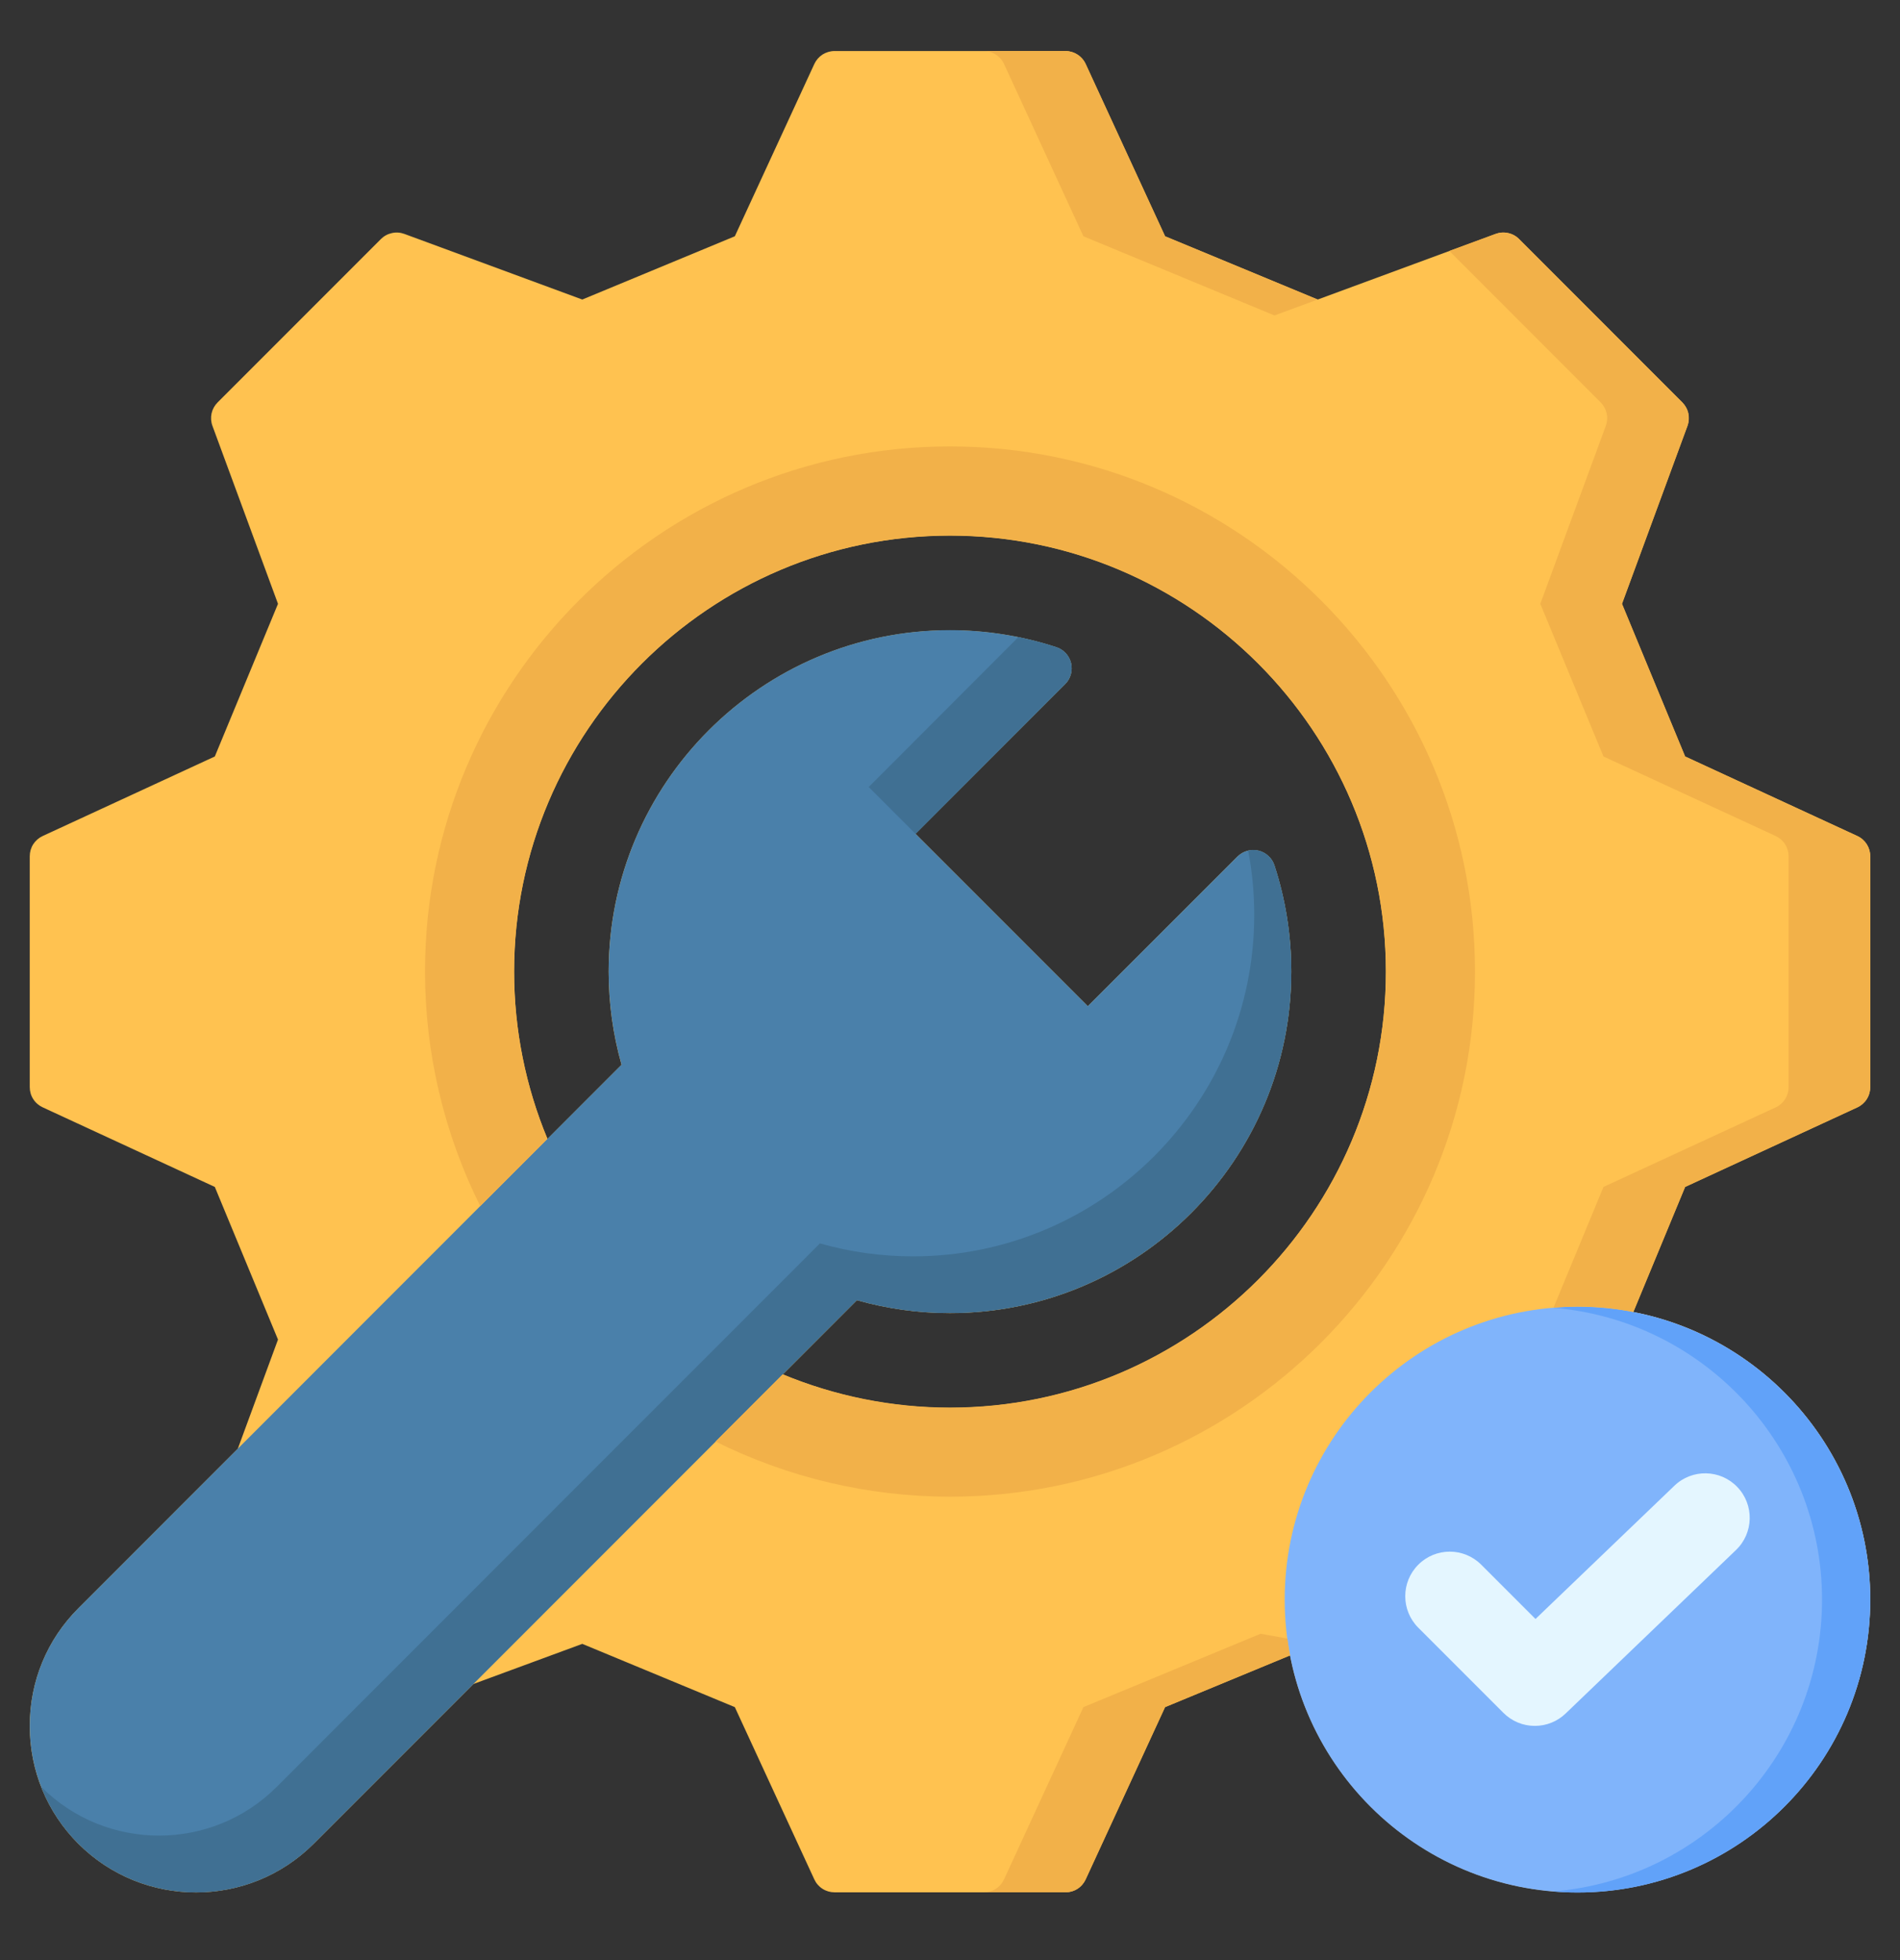
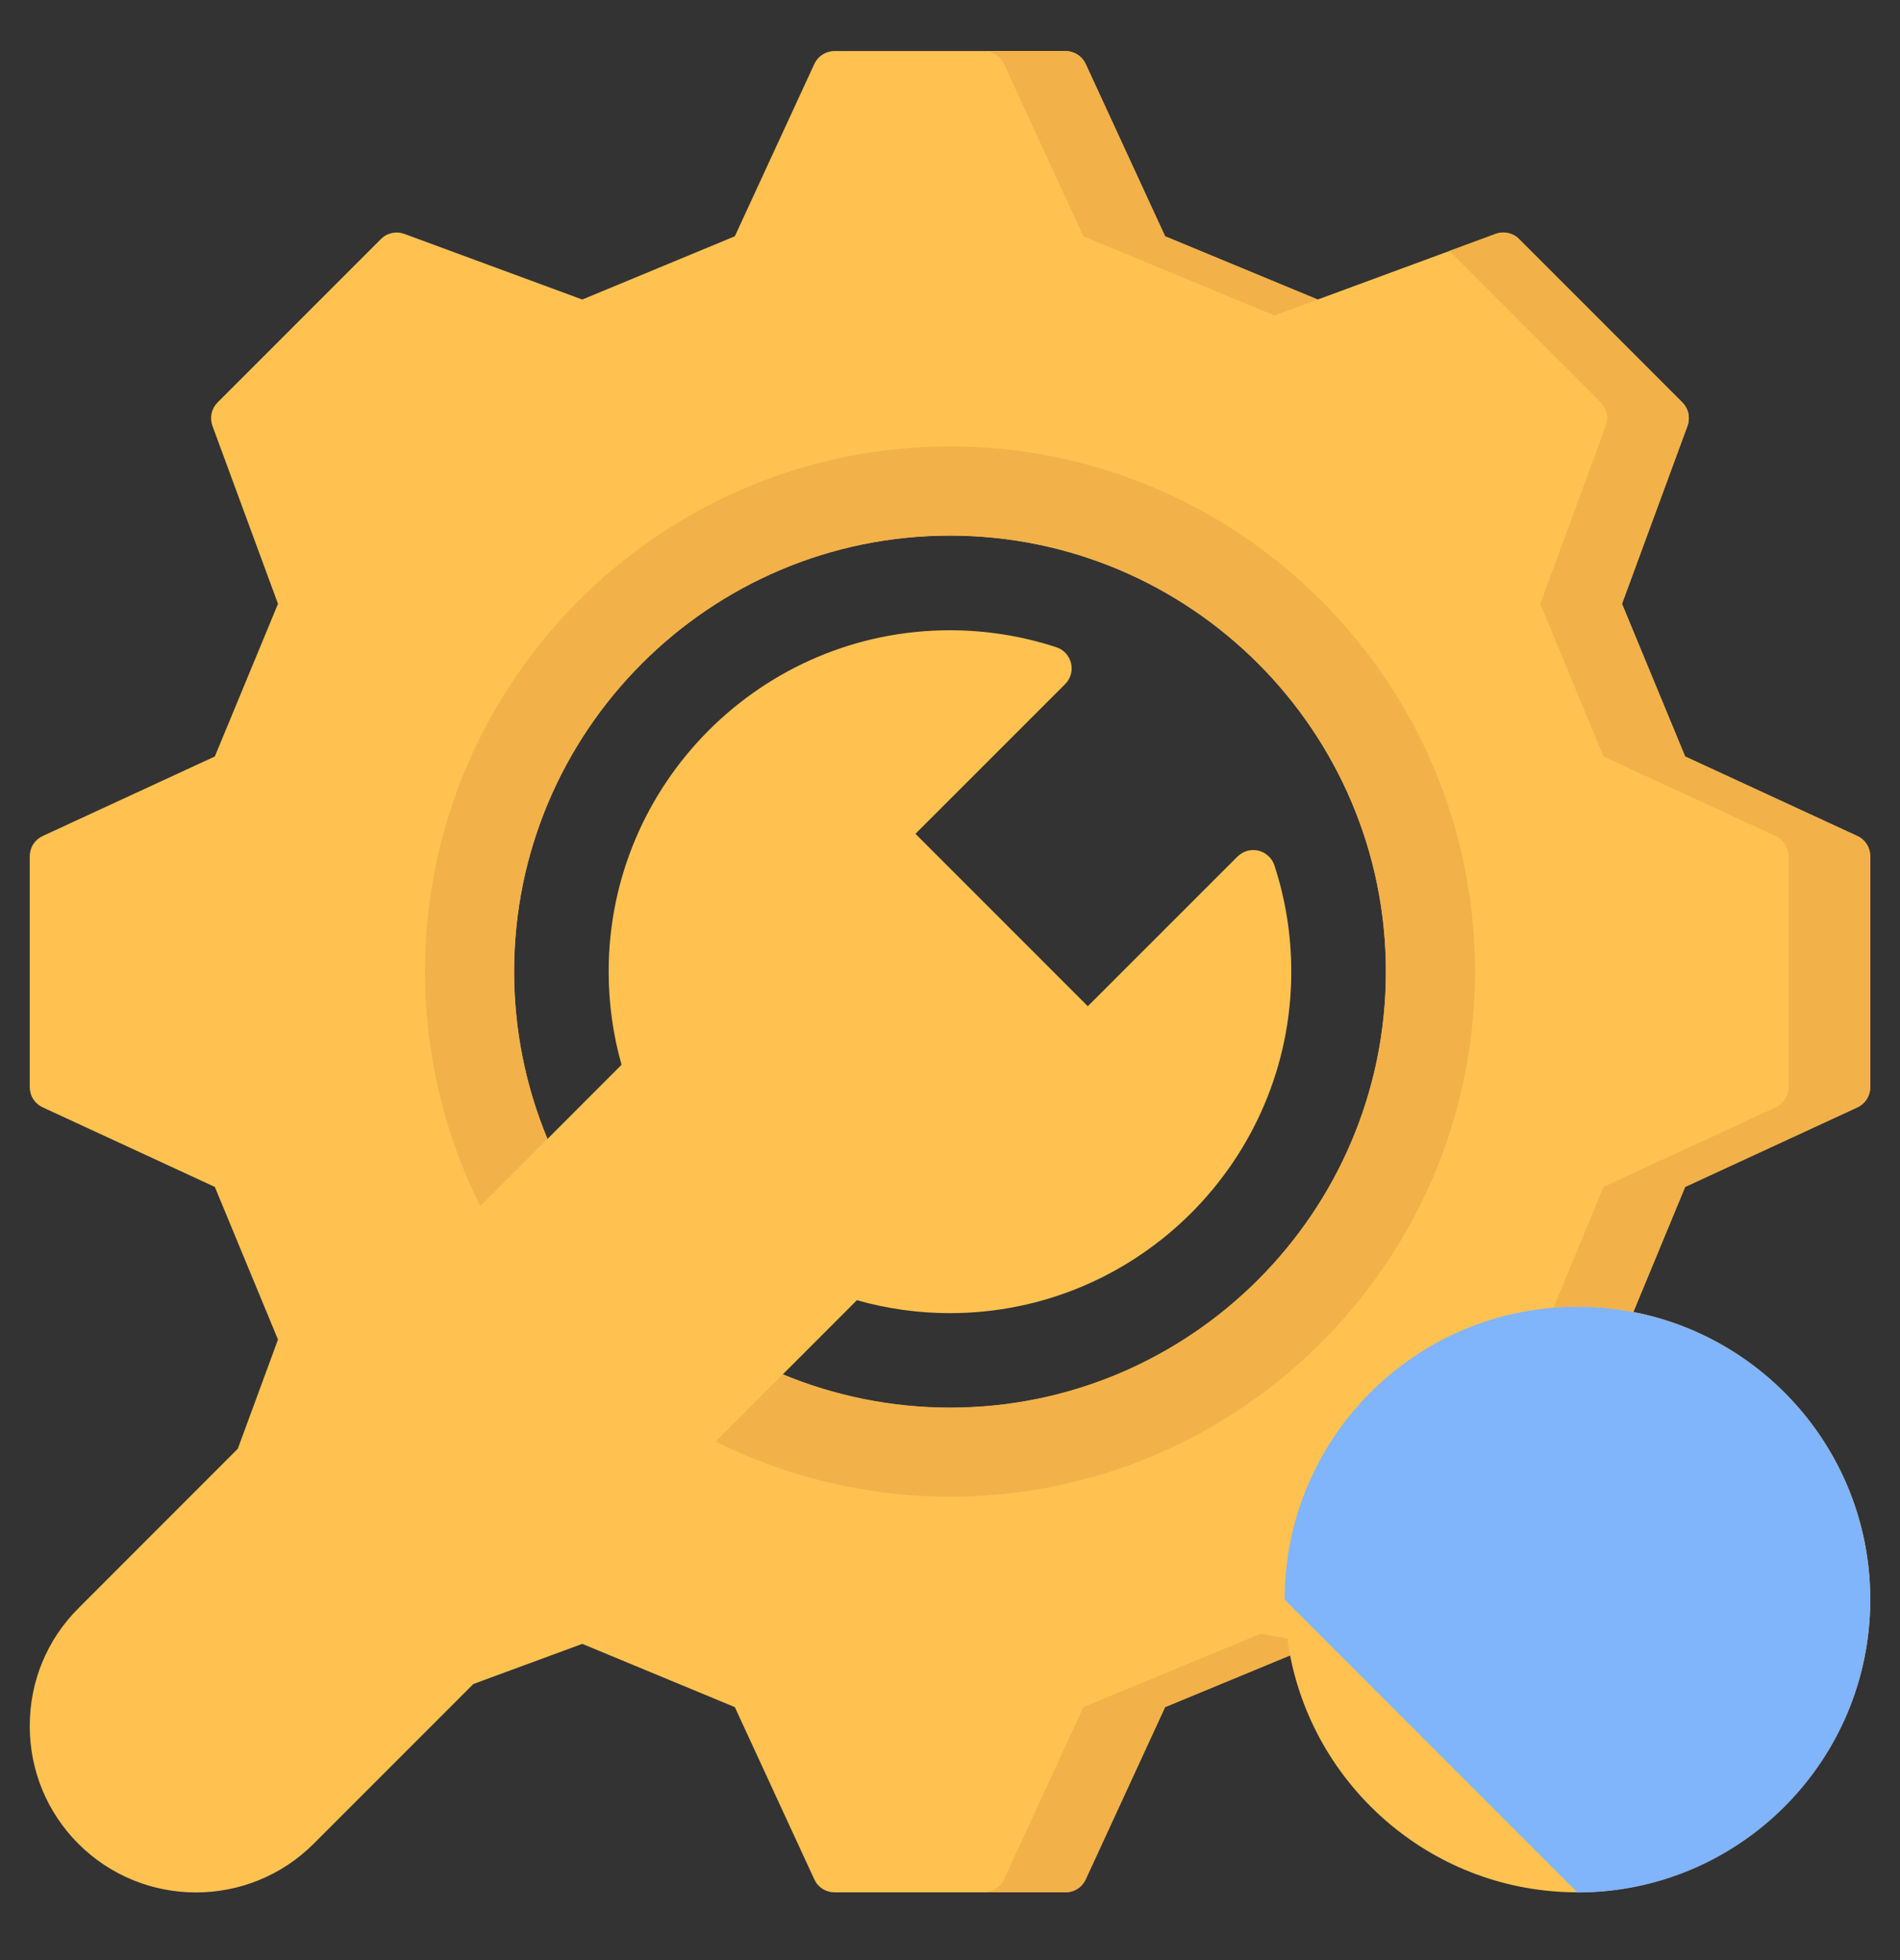
<svg xmlns="http://www.w3.org/2000/svg" width="32" height="33" viewBox="0 0 32 33" fill="none">
  <rect x="0" y="0" width="32" height="33" fill="#333333" stroke="none" />
  <g id="Frame" clipPath="url(#clip0_7072_45571)">
    <g id="Group">
      <path id="Vector" d="M31.281 18.644C31.346 18.614 31.401 18.566 31.44 18.505C31.479 18.445 31.499 18.375 31.499 18.303V14.416C31.499 14.269 31.414 14.136 31.281 14.075L28.381 12.736L27.318 10.166L28.421 7.17C28.445 7.103 28.45 7.03 28.435 6.96C28.42 6.89 28.384 6.826 28.334 6.775L25.585 4.025C25.535 3.974 25.471 3.939 25.401 3.924C25.331 3.908 25.258 3.913 25.19 3.938L22.193 5.043L19.623 3.978L18.285 1.077C18.255 1.012 18.207 0.957 18.147 0.919C18.087 0.88 18.016 0.859 17.945 0.859H14.055C13.984 0.859 13.914 0.88 13.853 0.918C13.793 0.957 13.745 1.012 13.715 1.077L12.376 3.978L9.807 5.043L6.81 3.938C6.742 3.913 6.67 3.908 6.6 3.924C6.53 3.939 6.466 3.974 6.415 4.025L3.665 6.775C3.614 6.826 3.579 6.89 3.563 6.96C3.548 7.03 3.553 7.103 3.578 7.17L4.682 10.166L3.618 12.736L0.719 14.075C0.654 14.105 0.599 14.153 0.56 14.213C0.521 14.274 0.501 14.344 0.501 14.416V18.303C0.501 18.375 0.521 18.445 0.56 18.505C0.599 18.566 0.654 18.613 0.719 18.643L3.618 19.983L4.682 22.553L4.005 24.391L1.32 27.077C0.792 27.604 0.501 28.308 0.501 29.058C0.501 29.809 0.792 30.513 1.319 31.041C1.866 31.587 2.583 31.861 3.301 31.861C4.019 31.861 4.737 31.587 5.283 31.041L7.972 28.352L9.807 27.676L12.376 28.741L13.715 31.642C13.745 31.707 13.793 31.762 13.853 31.8C13.914 31.839 13.984 31.859 14.055 31.859H17.945C18.016 31.859 18.087 31.839 18.147 31.8C18.207 31.762 18.255 31.706 18.285 31.641L19.622 28.741L21.728 27.87C22.169 30.14 24.171 31.859 26.568 31.859C29.287 31.859 31.499 29.647 31.499 26.928C31.499 24.531 29.779 22.529 27.509 22.089L28.381 19.983L31.281 18.644H31.281ZM16 23.701C15.003 23.701 14.052 23.5 13.184 23.139L14.432 21.89C14.942 22.035 15.469 22.108 15.999 22.108C19.169 22.108 21.748 19.529 21.748 16.359C21.748 15.747 21.652 15.145 21.464 14.57C21.444 14.509 21.409 14.454 21.361 14.411C21.314 14.367 21.257 14.336 21.195 14.322C21.132 14.307 21.067 14.308 21.006 14.325C20.944 14.343 20.888 14.376 20.842 14.421L18.321 16.941L15.418 14.038L17.939 11.518C17.984 11.473 18.017 11.417 18.035 11.355C18.052 11.293 18.054 11.228 18.039 11.166C18.024 11.104 17.993 11.046 17.95 10.999C17.907 10.952 17.852 10.916 17.791 10.897C17.212 10.707 16.608 10.611 15.999 10.611C12.829 10.611 10.251 13.19 10.251 16.359C10.251 16.891 10.324 17.417 10.468 17.927L9.221 19.175C8.859 18.307 8.659 17.356 8.659 16.359C8.659 12.312 11.952 9.018 16 9.018C20.048 9.018 23.341 12.312 23.341 16.359C23.341 20.407 20.048 23.701 16 23.701H16Z" fill="#FFC250" />
-       <path id="Vector_2" d="M21.464 14.568C21.444 14.507 21.409 14.452 21.361 14.409C21.314 14.366 21.257 14.335 21.195 14.32C21.132 14.305 21.067 14.306 21.006 14.324C20.944 14.341 20.888 14.374 20.842 14.419L18.321 16.939L15.418 14.036L17.939 11.517C17.984 11.471 18.017 11.415 18.035 11.354C18.052 11.292 18.054 11.227 18.039 11.164C18.024 11.102 17.993 11.044 17.95 10.997C17.906 10.95 17.852 10.915 17.791 10.895C17.212 10.706 16.608 10.609 15.999 10.609C12.829 10.609 10.251 13.188 10.251 16.358C10.251 16.889 10.324 17.415 10.468 17.925L1.32 27.076C0.792 27.602 0.501 28.306 0.501 29.057C0.501 29.808 0.792 30.512 1.319 31.04C1.866 31.586 2.583 31.859 3.301 31.859C4.019 31.859 4.737 31.586 5.283 31.04L14.432 21.889C14.942 22.033 15.469 22.107 15.999 22.106C19.169 22.106 21.748 19.528 21.748 16.358C21.748 15.745 21.652 15.143 21.464 14.568Z" fill="#4A80AA" />
      <g id="Group_2">
-         <path id="Vector_3" d="M21.464 14.569C21.444 14.508 21.409 14.453 21.362 14.41C21.315 14.366 21.257 14.336 21.195 14.321C21.138 14.307 21.079 14.307 21.022 14.321C21.09 14.678 21.124 15.04 21.124 15.403C21.124 18.573 18.545 21.152 15.376 21.152C14.844 21.152 14.318 21.078 13.809 20.934L4.659 30.085C4.113 30.631 3.395 30.904 2.678 30.904C1.96 30.904 1.242 30.631 0.696 30.085L0.693 30.082C0.834 30.442 1.047 30.768 1.32 31.04C1.866 31.587 2.584 31.86 3.302 31.86C4.019 31.86 4.737 31.587 5.283 31.04L14.432 21.889C14.942 22.034 15.47 22.107 15.999 22.107C19.169 22.107 21.748 19.528 21.748 16.359C21.748 15.746 21.652 15.144 21.464 14.569ZM14.631 13.25L15.421 14.04L17.939 11.517C17.985 11.472 18.018 11.416 18.035 11.354C18.053 11.293 18.054 11.227 18.039 11.165C18.024 11.103 17.994 11.045 17.95 10.998C17.907 10.951 17.852 10.916 17.791 10.896C17.581 10.827 17.367 10.771 17.151 10.727L14.631 13.25V13.25Z" fill="#407093" />
-       </g>
+         </g>
      <path id="Vector_4" d="M15.999 7.516C11.124 7.516 7.158 11.482 7.158 16.357C7.158 17.727 7.479 19.086 8.088 20.305L9.219 19.174C8.849 18.281 8.659 17.323 8.658 16.357C8.658 12.309 11.951 9.016 15.999 9.016C20.047 9.016 23.342 12.309 23.342 16.357C23.342 20.405 20.048 23.698 15.999 23.698C15.031 23.698 14.07 23.505 13.182 23.138L12.051 24.269C13.27 24.877 14.629 25.198 15.999 25.198C20.875 25.198 24.842 21.232 24.842 16.357C24.842 11.482 20.875 7.516 15.999 7.516Z" fill="#F2B149" />
-       <path id="Vector_5" d="M26.568 31.862C29.291 31.862 31.499 29.654 31.499 26.931C31.499 24.208 29.291 22 26.568 22C23.844 22 21.637 24.208 21.637 26.931C21.637 29.654 23.844 31.862 26.568 31.862Z" fill="#80B4FB" />
-       <path id="Vector_6" d="M26.568 22C26.431 22 26.296 22.007 26.162 22.018C28.692 22.226 30.687 24.349 30.687 26.931C30.687 29.513 28.692 31.637 26.162 31.844C26.296 31.855 26.431 31.862 26.568 31.862C29.287 31.862 31.499 29.65 31.499 26.931C31.499 24.212 29.287 22 26.568 22Z" fill="#61A2F9" />
-       <path id="Vector_7" d="M25.85 29.057C25.752 29.057 25.654 29.038 25.563 29C25.472 28.962 25.39 28.907 25.32 28.837L23.887 27.404C23.594 27.111 23.594 26.636 23.887 26.343C24.18 26.05 24.654 26.05 24.947 26.343L25.861 27.257L28.2 25.014C28.498 24.727 28.973 24.736 29.26 25.035C29.547 25.334 29.537 25.809 29.238 26.096L26.369 28.848C26.23 28.982 26.044 29.057 25.85 29.057L25.85 29.057Z" fill="#E4F6FF" />
+       <path id="Vector_5" d="M26.568 31.862C29.291 31.862 31.499 29.654 31.499 26.931C31.499 24.208 29.291 22 26.568 22C23.844 22 21.637 24.208 21.637 26.931Z" fill="#80B4FB" />
      <g id="Group_3">
        <path id="Vector_8" d="M16.91 1.077L18.247 3.978L21.465 5.311L22.192 5.043L19.622 3.978L18.285 1.077C18.255 1.012 18.207 0.957 18.146 0.919C18.086 0.88 18.016 0.859 17.944 0.859H16.569C16.641 0.859 16.711 0.88 16.771 0.919C16.832 0.957 16.88 1.012 16.91 1.077L16.91 1.077ZM31.281 14.075L28.381 12.736L27.317 10.166L28.42 7.17C28.445 7.103 28.45 7.03 28.435 6.96C28.419 6.89 28.384 6.826 28.334 6.775L25.585 4.025C25.534 3.974 25.47 3.939 25.4 3.924C25.33 3.908 25.257 3.913 25.19 3.938L24.41 4.225L26.959 6.775C27.009 6.826 27.044 6.89 27.06 6.96C27.075 7.03 27.07 7.103 27.045 7.17L25.942 10.166L27.006 12.736L29.906 14.075C29.971 14.105 30.026 14.153 30.065 14.213C30.103 14.274 30.124 14.344 30.124 14.416V18.303C30.124 18.449 30.039 18.582 29.906 18.644L27.006 19.983L26.165 22.015C26.299 22.004 26.433 21.998 26.568 21.997C26.89 21.997 27.204 22.029 27.509 22.088L28.381 19.983L31.281 18.644C31.346 18.614 31.401 18.566 31.44 18.505C31.478 18.445 31.499 18.375 31.499 18.303V14.416C31.499 14.269 31.414 14.136 31.281 14.075H31.281ZM21.233 27.505L18.247 28.741L16.91 31.641C16.88 31.706 16.832 31.762 16.772 31.8C16.711 31.839 16.641 31.859 16.57 31.859H17.945C18.016 31.859 18.086 31.839 18.147 31.8C18.207 31.762 18.255 31.706 18.285 31.641L19.622 28.741L21.728 27.87C21.71 27.776 21.695 27.682 21.682 27.587L21.233 27.506V27.505Z" fill="#F2B149" />
      </g>
    </g>
  </g>
  <defs>
    <clipPath id="clip0_7072_45571">
-       <rect width="32" height="32" fill="white" transform="translate(0 0.359)" />
-     </clipPath>
+       </clipPath>
  </defs>
</svg>